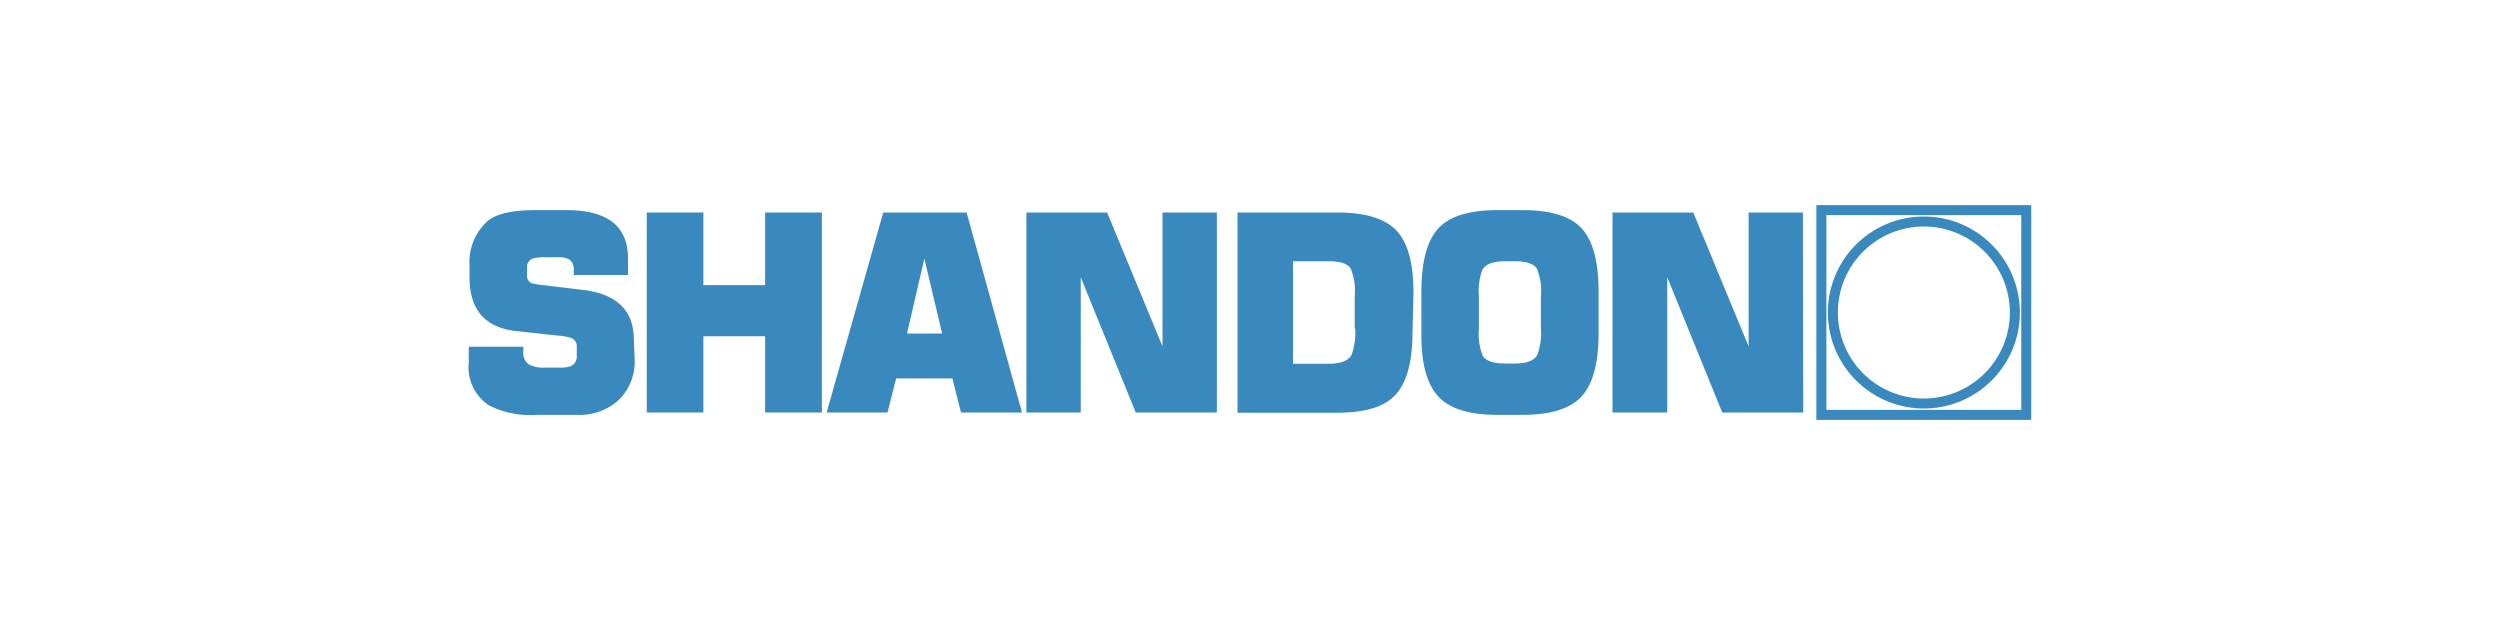
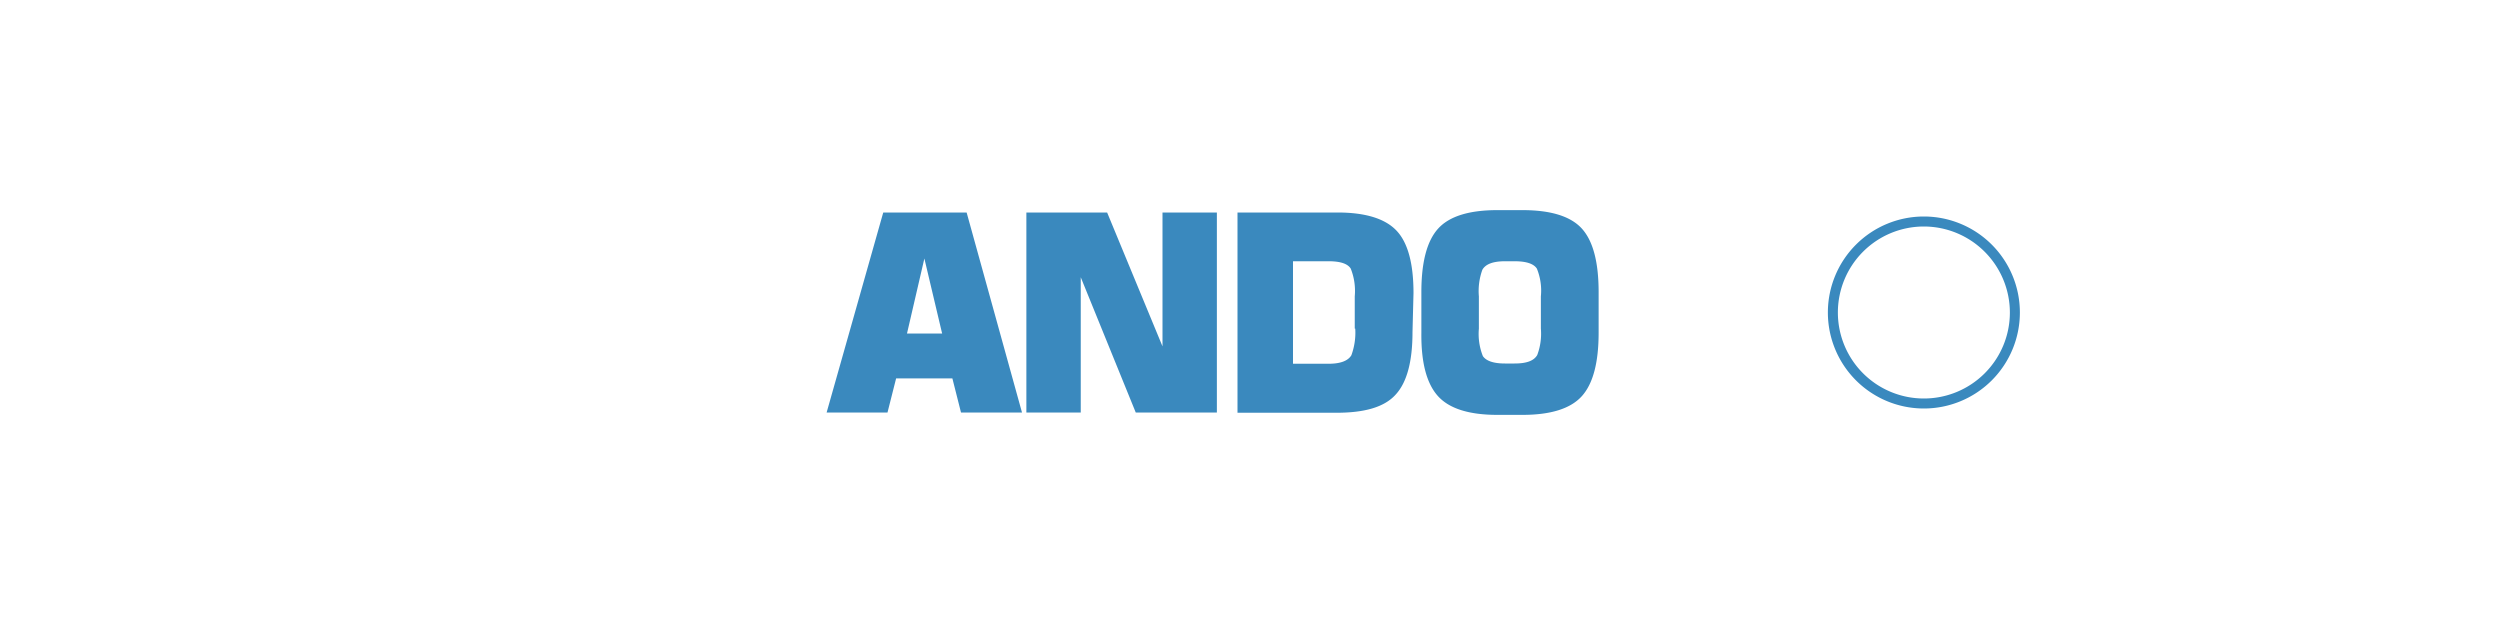
<svg xmlns="http://www.w3.org/2000/svg" id="Capa_1" data-name="Capa 1" viewBox="0 0 200 50">
  <defs>
    <style>.cls-1{fill:#fff;}.cls-2{fill:#3a89be;}</style>
  </defs>
  <title>SHANDOM</title>
  <rect class="cls-1" width="200" height="50" />
-   <path class="cls-2" d="M162.5,33.59H145.31V16.41H162.5Zm-16.39-.8H161.7V17.21H146.11Z" />
  <path class="cls-2" d="M153.91,32.68A7.68,7.68,0,1,1,161.59,25,7.68,7.68,0,0,1,153.91,32.68Zm0-14.56A6.88,6.88,0,1,0,160.79,25,6.89,6.89,0,0,0,153.91,18.12Z" />
-   <path class="cls-2" d="M50.77,28.7A4.28,4.28,0,0,1,49.5,32a4.65,4.65,0,0,1-3.31,1.19H42.84a7.18,7.18,0,0,1-3.74-.77A3.66,3.66,0,0,1,37.5,29V27.74h4.37v.37a1.1,1.1,0,0,0,.53,1.1,2.88,2.88,0,0,0,1.27.2h1a2.85,2.85,0,0,0,1-.12.83.83,0,0,0,.47-.85v-.7a.7.7,0,0,0-.56-.74,4.66,4.66,0,0,0-.92-.15l-3.33-.36c-2.52-.27-3.77-1.7-3.77-4.32v-1A4.39,4.39,0,0,1,39,17.69c.69-.59,2-.88,3.84-.88h2.47q4.94,0,4.93,3.87V22H45.9v-.38a.93.93,0,0,0-.36-.86,1.7,1.7,0,0,0-.92-.18h-.95a4,4,0,0,0-1,.09.72.72,0,0,0-.51.75V22a.63.63,0,0,0,.38.66,7.32,7.32,0,0,0,1.08.17l3,.36q4.09.48,4.09,4Z" />
-   <path class="cls-2" d="M65.75,33H61.21V26.9H56.27V33H51.74V17h4.53v5.81h4.94V17h4.54Z" />
  <path class="cls-2" d="M81.76,33H76.88l-.69-2.73h-4.5L71,33H66.13l4.53-16h6.67Zm-6.39-6.32-1.42-6-1.39,6Z" />
  <path class="cls-2" d="M97.35,33H90.86l-4.4-10.82V33H82.11V17h6.46L93,27.71V17h4.35Z" />
  <path class="cls-2" d="M113,26.57q0,3.54-1.35,5c-.9,1-2.48,1.45-4.73,1.45H99V17h8c2.24,0,3.81.49,4.72,1.45s1.36,2.63,1.36,5Zm-4.62-.28V23.71a4.82,4.82,0,0,0-.32-2.22c-.25-.4-.84-.59-1.77-.59h-2.85v8.2h2.85c.94,0,1.55-.23,1.82-.68A5.26,5.26,0,0,0,108.42,26.29Z" />
  <path class="cls-2" d="M127.89,26.62q0,3.59-1.35,5.08t-4.75,1.49h-2q-3.42,0-4.77-1.52t-1.31-5.05V23.36q0-3.59,1.34-5.07t4.74-1.48h2q3.42,0,4.76,1.48t1.34,5.07Zm-4.62-.33V23.71a4.68,4.68,0,0,0-.32-2.22c-.26-.4-.86-.59-1.79-.59h-.76c-.94,0-1.55.22-1.81.68a5,5,0,0,0-.28,2.13v2.58a4.8,4.8,0,0,0,.32,2.2c.27.39.86.59,1.77.59h.76c1,0,1.56-.23,1.82-.68A4.84,4.84,0,0,0,123.27,26.29Z" />
-   <path class="cls-2" d="M144.26,33h-6.48l-4.4-10.82V33H129V17h6.46l4.43,10.71V17h4.34Z" />
</svg>